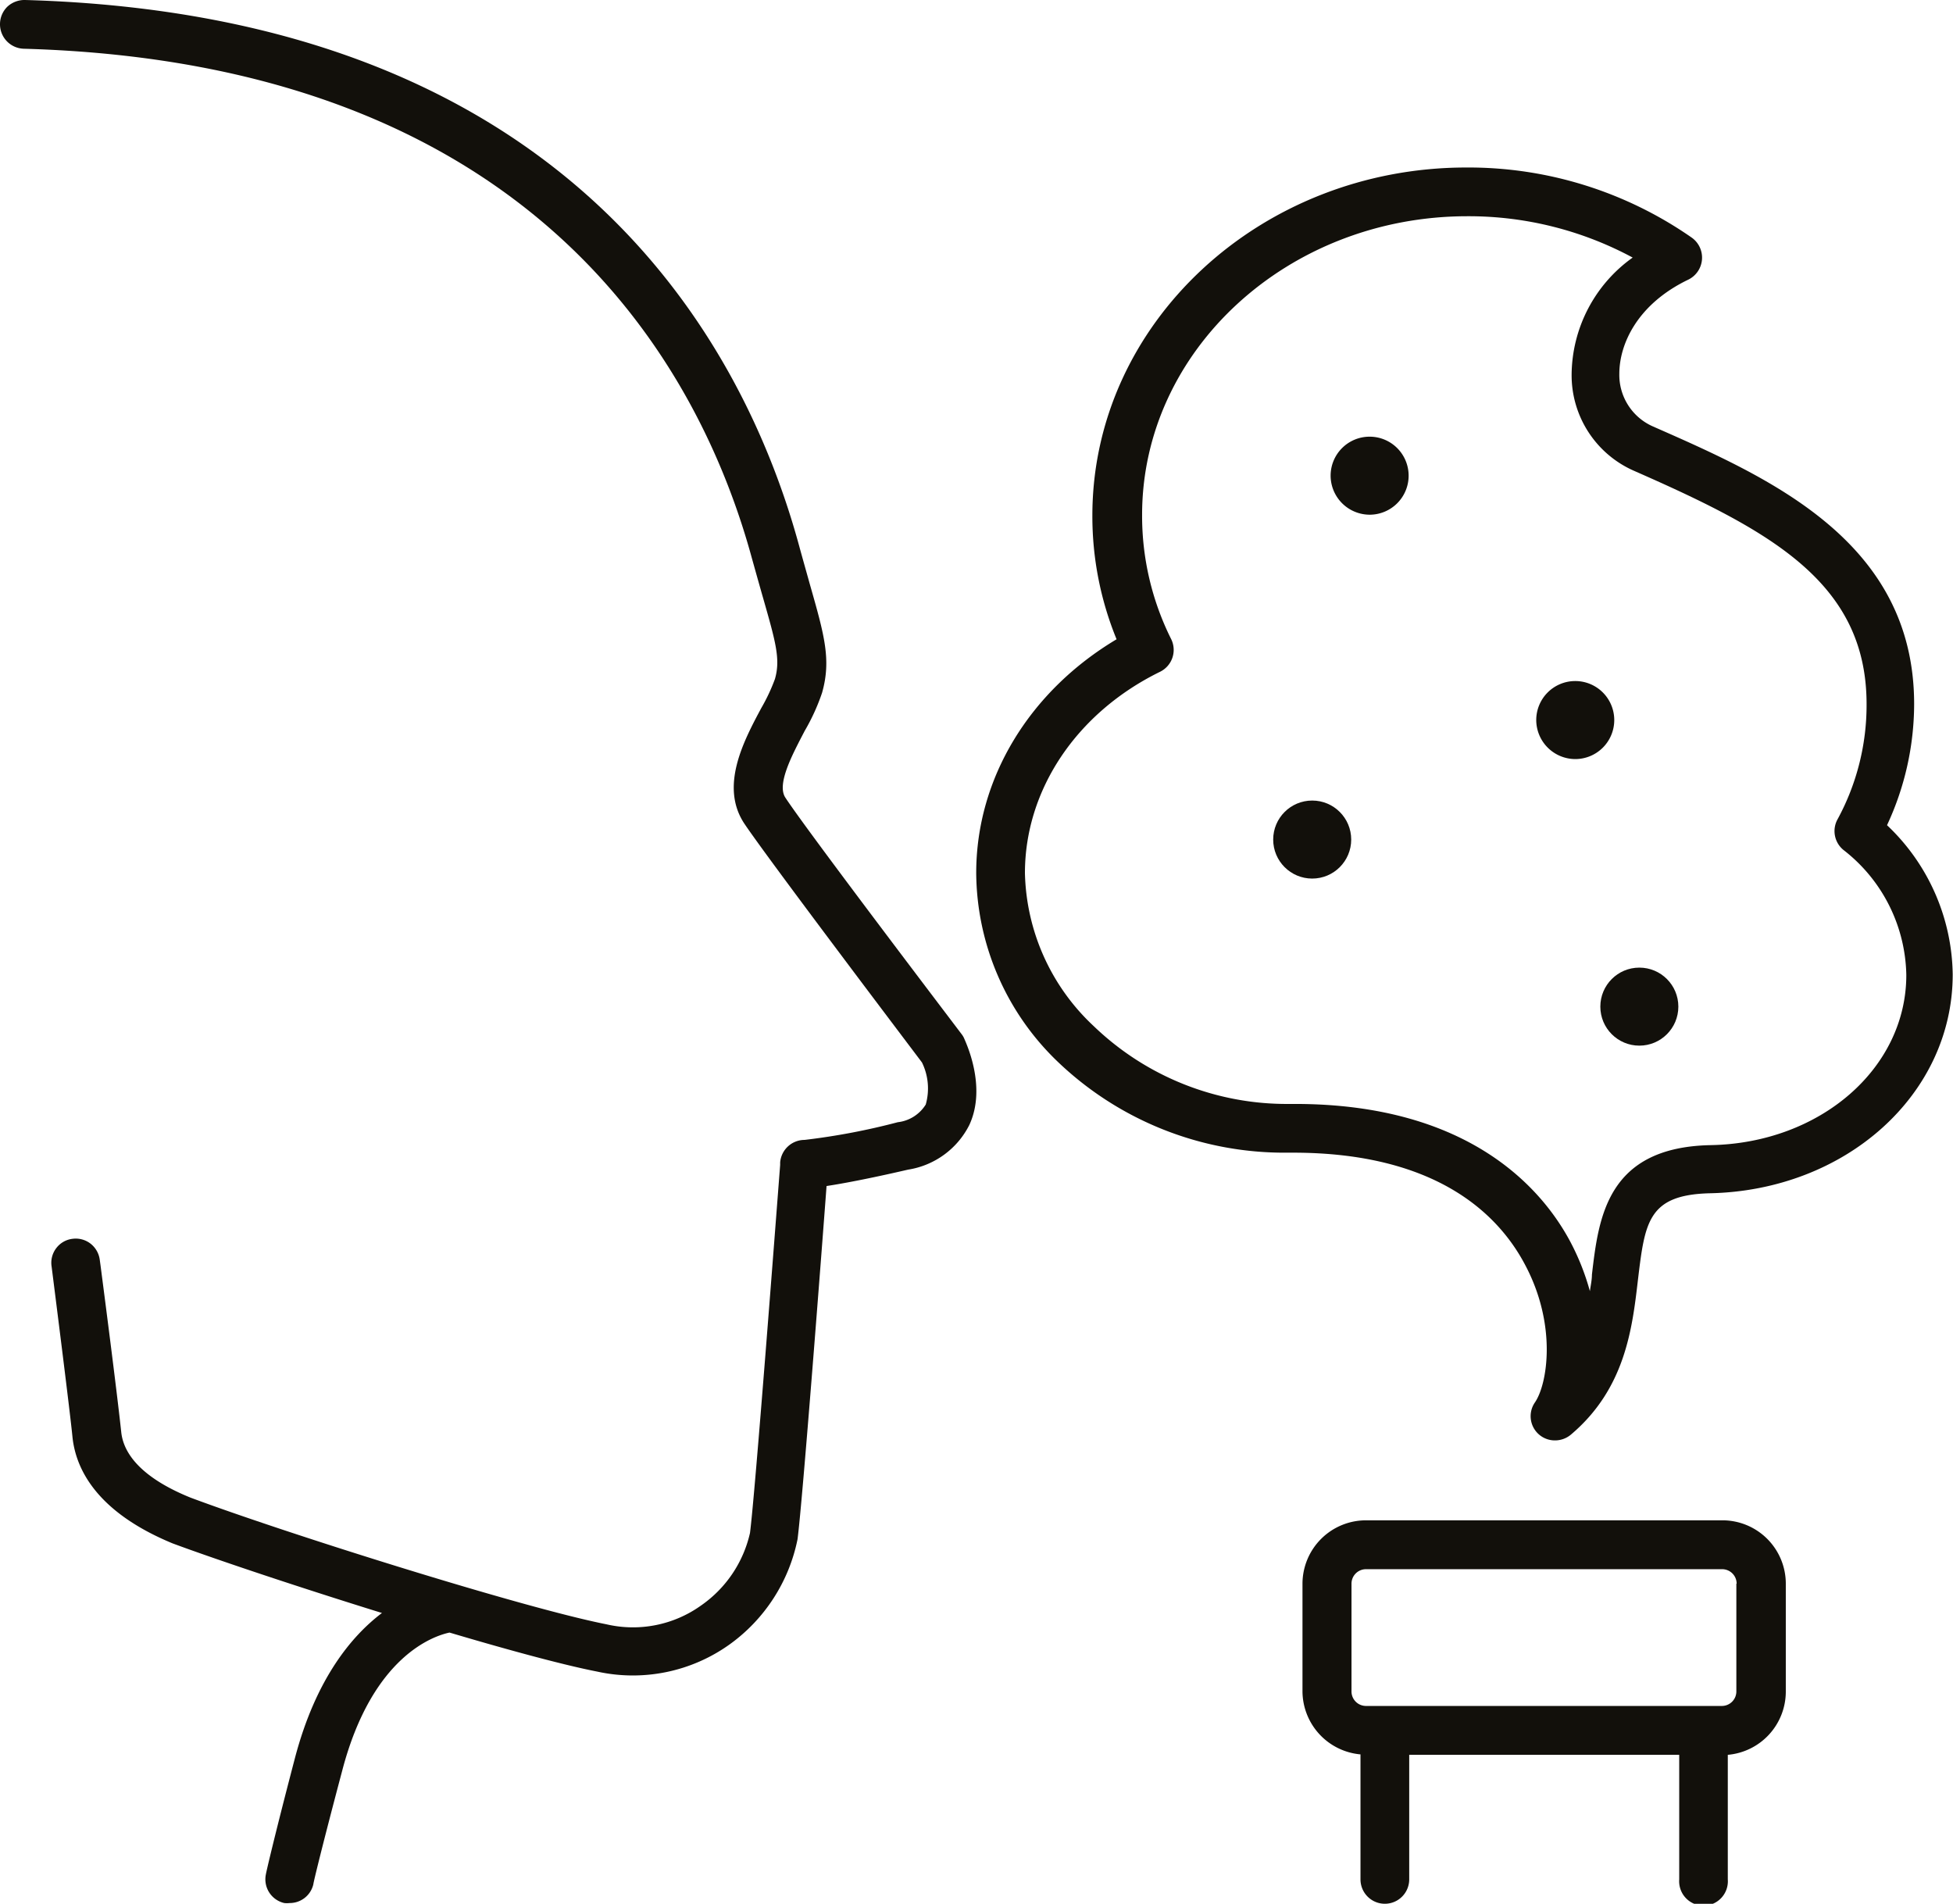
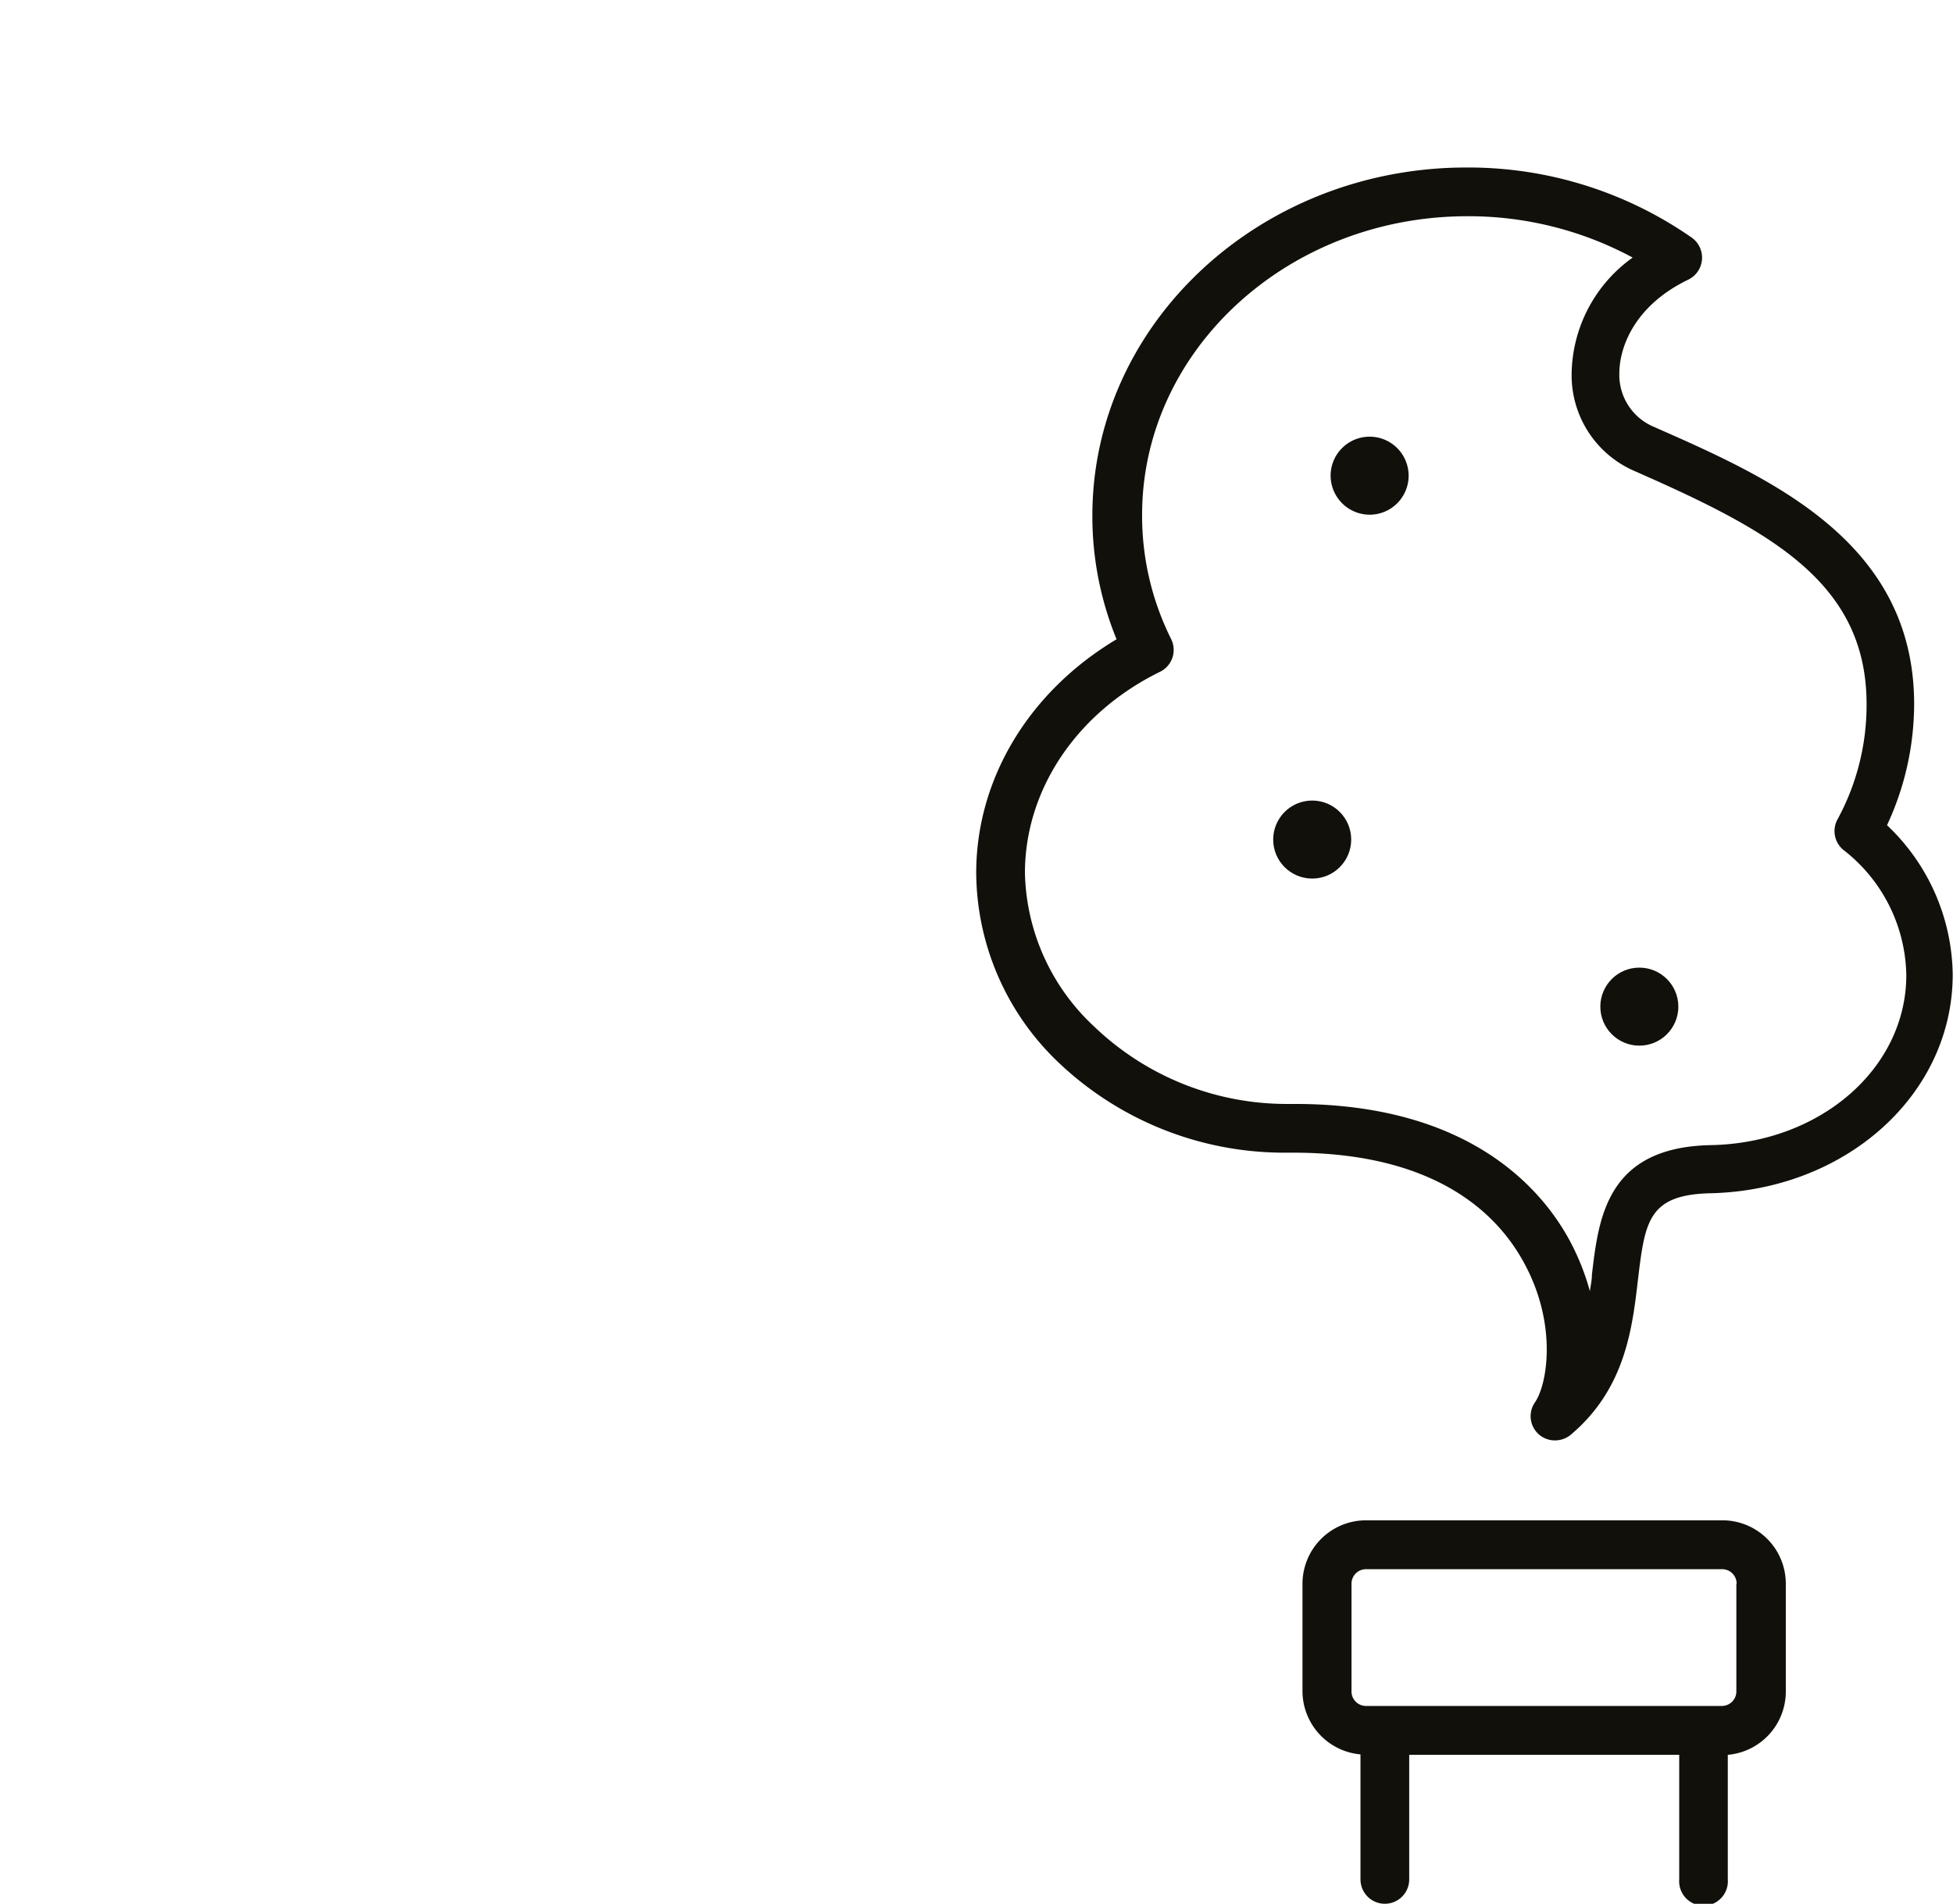
<svg xmlns="http://www.w3.org/2000/svg" viewBox="0 0 134.68 131.27">
  <defs>
    <style>.cls-1{fill:#12100b;}</style>
  </defs>
  <g id="Layer_2" data-name="Layer 2">
    <g id="Capa_1" data-name="Capa 1">
      <path class="cls-1" d="M118.74,104.83H94.2a4.38,4.38,0,0,0-4.38,4.37v7.43a4.39,4.39,0,0,0,4,4.34v8.62a1.68,1.68,0,0,0,3.36,0V121H115.8v8.59a1.68,1.68,0,1,0,3.35,0V121a4.38,4.38,0,0,0,4-4.35V109.2A4.37,4.37,0,0,0,118.74,104.83Zm1,4.37v7.43a1,1,0,0,1-1,1H94.2a1,1,0,0,1-1-1V109.2a1,1,0,0,1,1-1h24.54A1,1,0,0,1,119.76,109.2Z" />
-       <path class="cls-1" d="M66.36,71.37l0,0c-1.08-1.43-10.64-14-12.2-16.37-.62-.94.5-3,1.33-4.6a14.22,14.22,0,0,0,1.2-2.63c.65-2.29.15-4-.85-7.51-.21-.76-.46-1.63-.73-2.62C51.39,24,39.53,1.07,1.73,0A1.74,1.74,0,0,0,.52.45,1.69,1.69,0,0,0,0,1.63,1.69,1.69,0,0,0,1.63,3.36c35.64,1,46.76,22.44,50.22,35.13.28,1,.54,1.93.77,2.73.88,3.08,1.21,4.24.82,5.6a12.75,12.75,0,0,1-.94,2c-1.22,2.28-2.89,5.42-1.15,8S62.92,72.38,63.58,73.26a4.07,4.07,0,0,1,.26,2.9,2.62,2.62,0,0,1-1.93,1.22,46.39,46.39,0,0,1-6.43,1.22,1.69,1.69,0,0,0-1.68,1.55v.17c-.29,3.76-1.73,22.7-2.08,25.38a8.32,8.32,0,0,1-3.37,5A8.07,8.07,0,0,1,41.82,112c-5.78-1.14-22.11-6.28-28.67-8.73-3-1.21-4.61-2.78-4.79-4.53C8.28,98,8,95.45,6.94,87.31l-.06-.44a1.69,1.69,0,0,0-.64-1.12A1.67,1.67,0,0,0,5,85.42a1.64,1.64,0,0,0-1.11.63,1.66,1.66,0,0,0-.33,1.29C3.77,89,4.85,97.51,5,99.11c.23,2.13,1.6,5.12,6.9,7.31,3.07,1.14,8.89,3.08,14.44,4.8-2.09,1.58-4.56,4.53-6,10-1.39,5.3-2,7.94-2,8a1.68,1.68,0,0,0,1.26,2,1.55,1.55,0,0,0,.37,0,1.67,1.67,0,0,0,1.64-1.3c0-.11.62-2.67,2-7.87,2.07-7.86,6.3-9.25,7.39-9.48,3.2.95,7.52,2.17,10.18,2.69a11.46,11.46,0,0,0,9.13-1.87A11.8,11.8,0,0,0,55,106.13c.35-2.7,1.67-19.93,2-24.35,1.05-.16,2.81-.48,5.62-1.13a5.72,5.72,0,0,0,4.22-3.07c1.26-2.69-.3-5.83-.36-6A1.53,1.53,0,0,0,66.36,71.37Zm-.4.3Z" />
      <path class="cls-1" d="M130.13,56.9A19.82,19.82,0,0,0,132,48.55c0-11.25-10-15.62-18-19.14a3.88,3.88,0,0,1-2.33-3.64c0-2,1.2-4.78,4.76-6.49a1.69,1.69,0,0,0,.24-2.89,26.93,26.93,0,0,0-15.55-4.84c-14.22,0-25.79,10.75-25.79,24A22.38,22.38,0,0,0,77,44.08C71,47.66,67.32,53.66,67.32,60.2a18.19,18.19,0,0,0,5.55,12.94,22.59,22.59,0,0,0,15.86,6.34h.44c9.83,0,14.14,4.2,16,7.73,2.22,4.17,1.54,8.24.68,9.49a1.67,1.67,0,0,0,1.39,2.62,1.7,1.7,0,0,0,1.08-.39c3.75-3.16,4.24-7.31,4.63-10.65.48-4,.69-5.88,4.92-6,9.42-.18,16.79-6.81,16.79-15.09A14.41,14.41,0,0,0,130.13,56.9ZM80,46.32a1.68,1.68,0,0,0,.76-2.26,19,19,0,0,1-2-8.56c0-11.35,10.06-20.59,22.43-20.59a23.85,23.85,0,0,1,11.4,2.85,10,10,0,0,0-4.21,8.07,7.19,7.19,0,0,0,4.34,6.65c9.35,4.11,16,7.67,16,16.07a16.48,16.48,0,0,1-2,7.94,1.68,1.68,0,0,0,.41,2.12,11.15,11.15,0,0,1,4.33,8.62c0,6.43-5.92,11.59-13.49,11.73-7.16.14-7.73,5-8.19,8.93,0,.38-.09.76-.14,1.14a16.73,16.73,0,0,0-1.34-3.39c-1.89-3.56-6.88-9.52-19-9.52h-.38a19.19,19.19,0,0,1-13.49-5.36A14.88,14.88,0,0,1,70.68,60.2C70.68,54.46,74.24,49.14,80,46.32Z" />
      <circle class="cls-1" cx="90.49" cy="57.89" r="2.69" />
      <path class="cls-1" d="M94.45,35.49a2.69,2.69,0,1,0-2.69-2.69A2.7,2.7,0,0,0,94.45,35.49Z" />
-       <path class="cls-1" d="M108.63,52.34a2.69,2.69,0,1,0-2.69-2.69A2.7,2.7,0,0,0,108.63,52.34Z" />
      <circle class="cls-1" cx="113.05" cy="69.41" r="2.69" />
    </g>
  </g>
</svg>